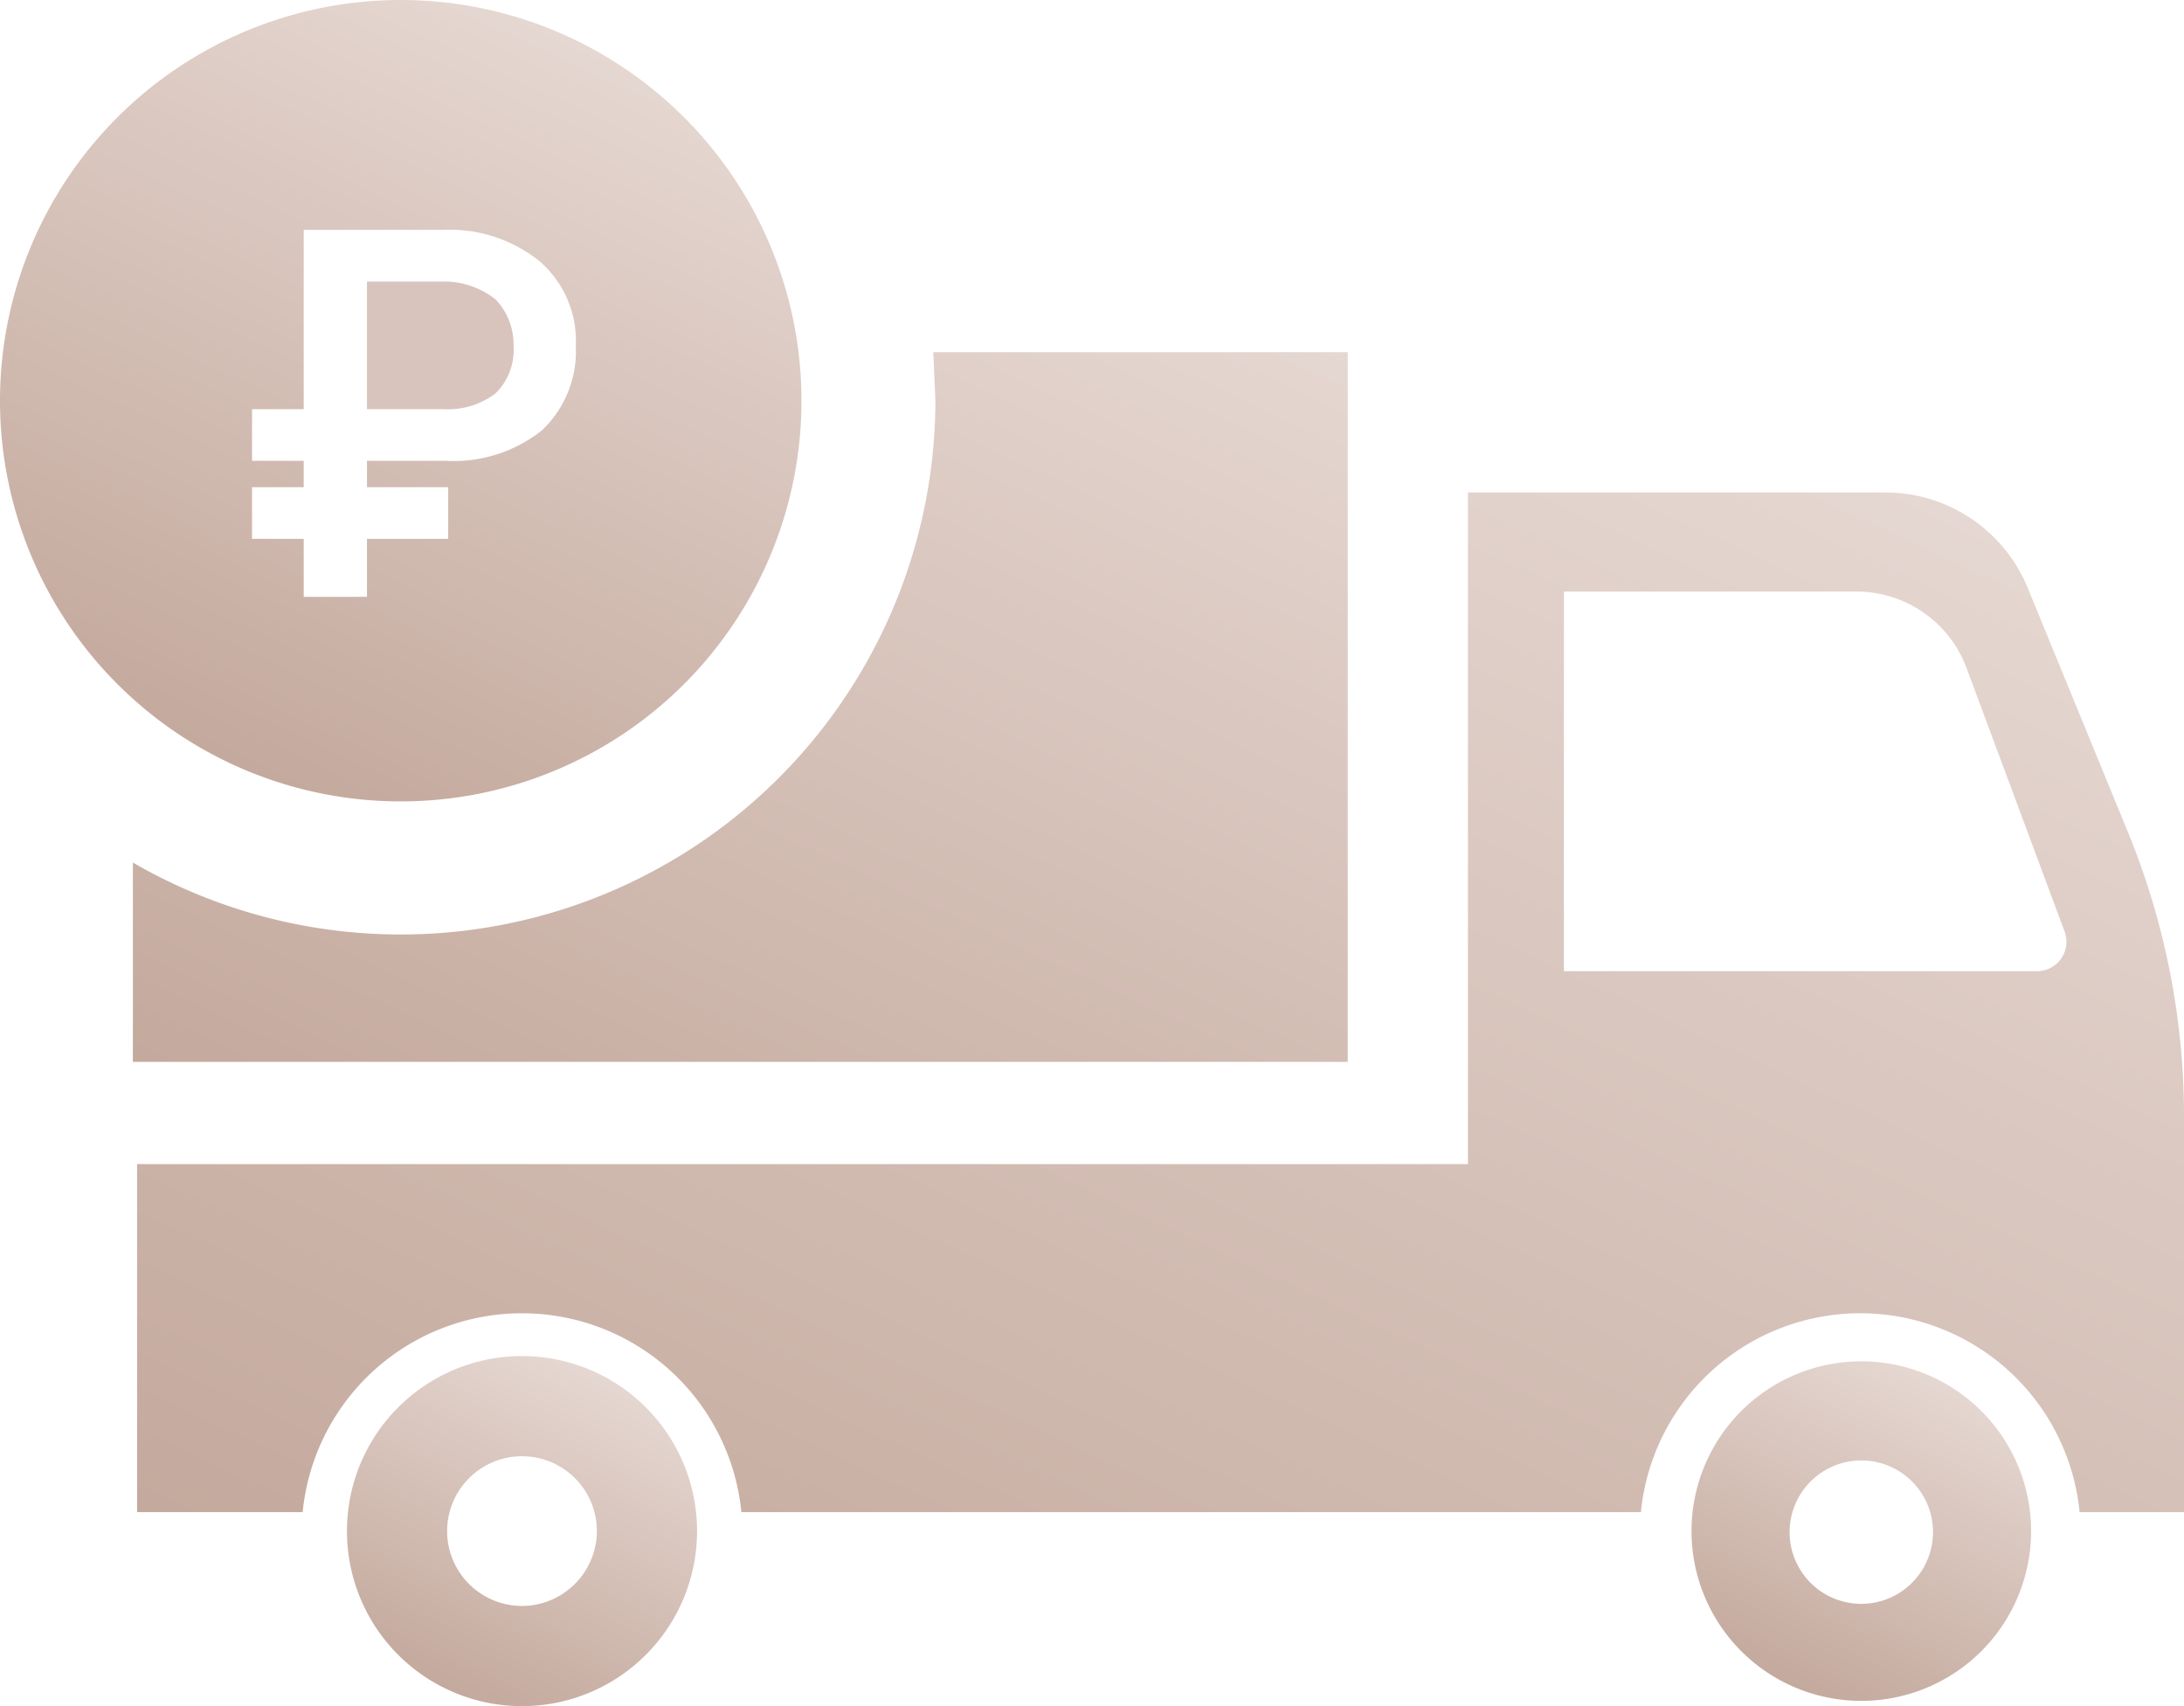
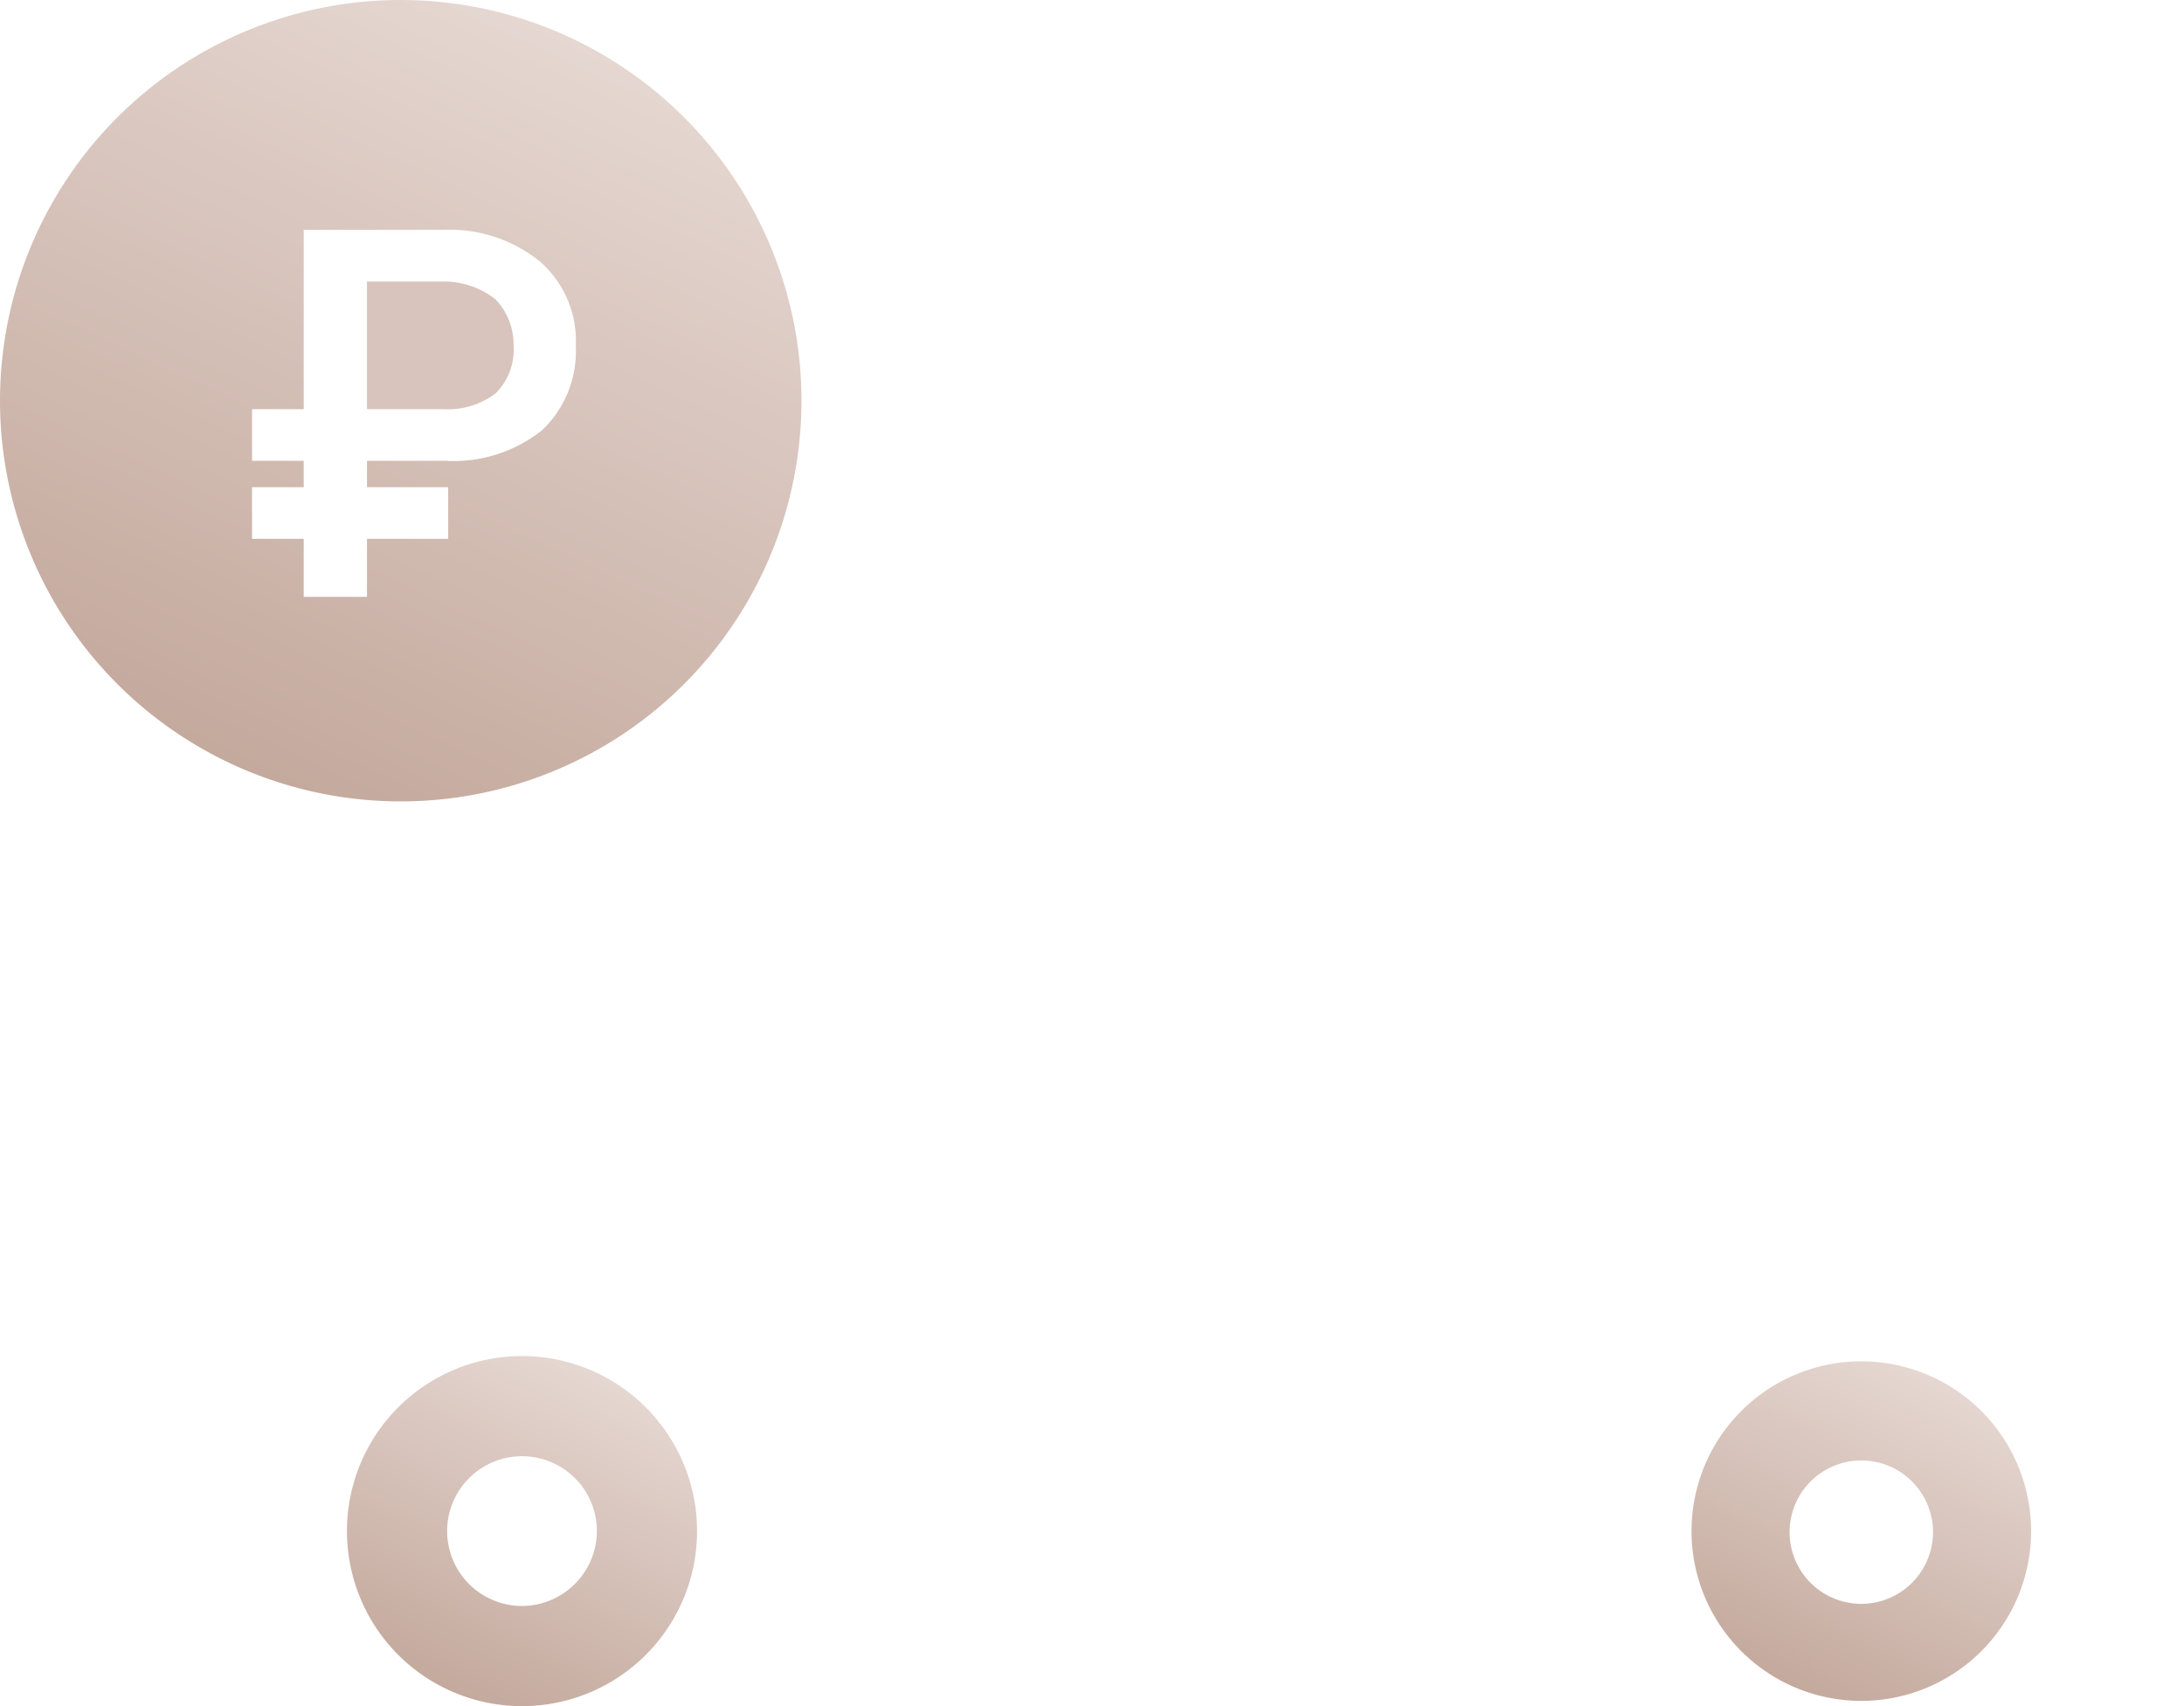
<svg xmlns="http://www.w3.org/2000/svg" xmlns:xlink="http://www.w3.org/1999/xlink" id="Слой_1" data-name="Слой 1" viewBox="0 0 207.1 161.8">
  <defs>
    <linearGradient id="Безымянный_градиент" data-name="Безымянный градиент" x1="169.68" y1="4.11" x2="183.28" y2="33.41" gradientTransform="matrix(1, 0, 0, -1, 0, 164)" gradientUnits="userSpaceOnUse">
      <stop offset="0" stop-color="#c4a99d" />
      <stop offset="1" stop-color="#e5d7d1" />
    </linearGradient>
    <linearGradient id="Безымянный_градиент_2" data-name="Безымянный градиент 2" x1="42.48" y1="3.71" x2="56.49" y2="33.82" xlink:href="#Безымянный_градиент" />
    <linearGradient id="Безымянный_градиент_3" data-name="Безымянный градиент 3" x1="86.39" y1="-13.63" x2="153.63" y2="130.54" xlink:href="#Безымянный_градиент" />
    <linearGradient id="Безымянный_градиент_4" data-name="Безымянный градиент 4" x1="21.95" y1="91.55" x2="54.05" y2="160.45" xlink:href="#Безымянный_градиент" />
    <linearGradient id="Безымянный_градиент_5" data-name="Безымянный градиент 5" x1="56.34" y1="43.03" x2="102.64" y2="142.33" xlink:href="#Безымянный_градиент" />
  </defs>
  <path d="M176.5,129.1a16.1,16.1,0,1,0,16.1,16.1A16.1,16.1,0,0,0,176.5,129.1Zm0,23a6.8,6.8,0,1,1,6.8-6.8A6.81,6.81,0,0,1,176.5,152.1Z" style="fill: url(#Безымянный_градиент)" />
  <path d="M49.5,128.6a16.6,16.6,0,1,0,0,33.2h0a16.6,16.6,0,1,0,0-33.2Zm0,23.7a7.1,7.1,0,1,1,7.1-7.1A7.13,7.13,0,0,1,49.5,152.3Z" style="fill: url(#Безымянный_градиент_2)" />
-   <path d="M201.9,79.2l-9.6-23.4a14.6,14.6,0,0,0-13.5-9.1H139.2v63.7H13v33H28.7a20.9,20.9,0,0,1,41.6,0h85.3a20.9,20.9,0,0,1,41.6,0h9.9v-37a71.1,71.1,0,0,0-5.2-27.2Zm-8.7,12.9H148.3v-36H176a11.14,11.14,0,0,1,10.5,7.3l9.3,25A2.79,2.79,0,0,1,193.2,92.1Z" style="fill: url(#Безымянный_градиент_3)" />
  <path d="M42.3,26.7H34.8V38.8H42a7.46,7.46,0,0,0,5-1.5,5.8,5.8,0,0,0,1.7-4.5A6.2,6.2,0,0,0,47,28.4,7.88,7.88,0,0,0,42.3,26.7Z" style="fill: #d8c4bc" />
  <path d="M38,0A38,38,0,1,0,76,38,38,38,0,0,0,38,0ZM51.4,40.8a13.42,13.42,0,0,1-9.1,2.9H34.8v2.5h7.7v4.9H34.8v5.5h-6V51.1H23.9V46.2h4.9V43.7H23.9V38.8h4.9v-17H42a13.59,13.59,0,0,1,9.2,3,10,10,0,0,1,3.4,8A10.32,10.32,0,0,1,51.4,40.8Z" style="fill: url(#Безымянный_градиент_4)" />
-   <path d="M88.5,33.4l.2,4.6A50.7,50.7,0,0,1,12.6,81.8v18.9H127.8V33.4Z" style="fill: url(#Безымянный_градиент_5)" />
</svg>